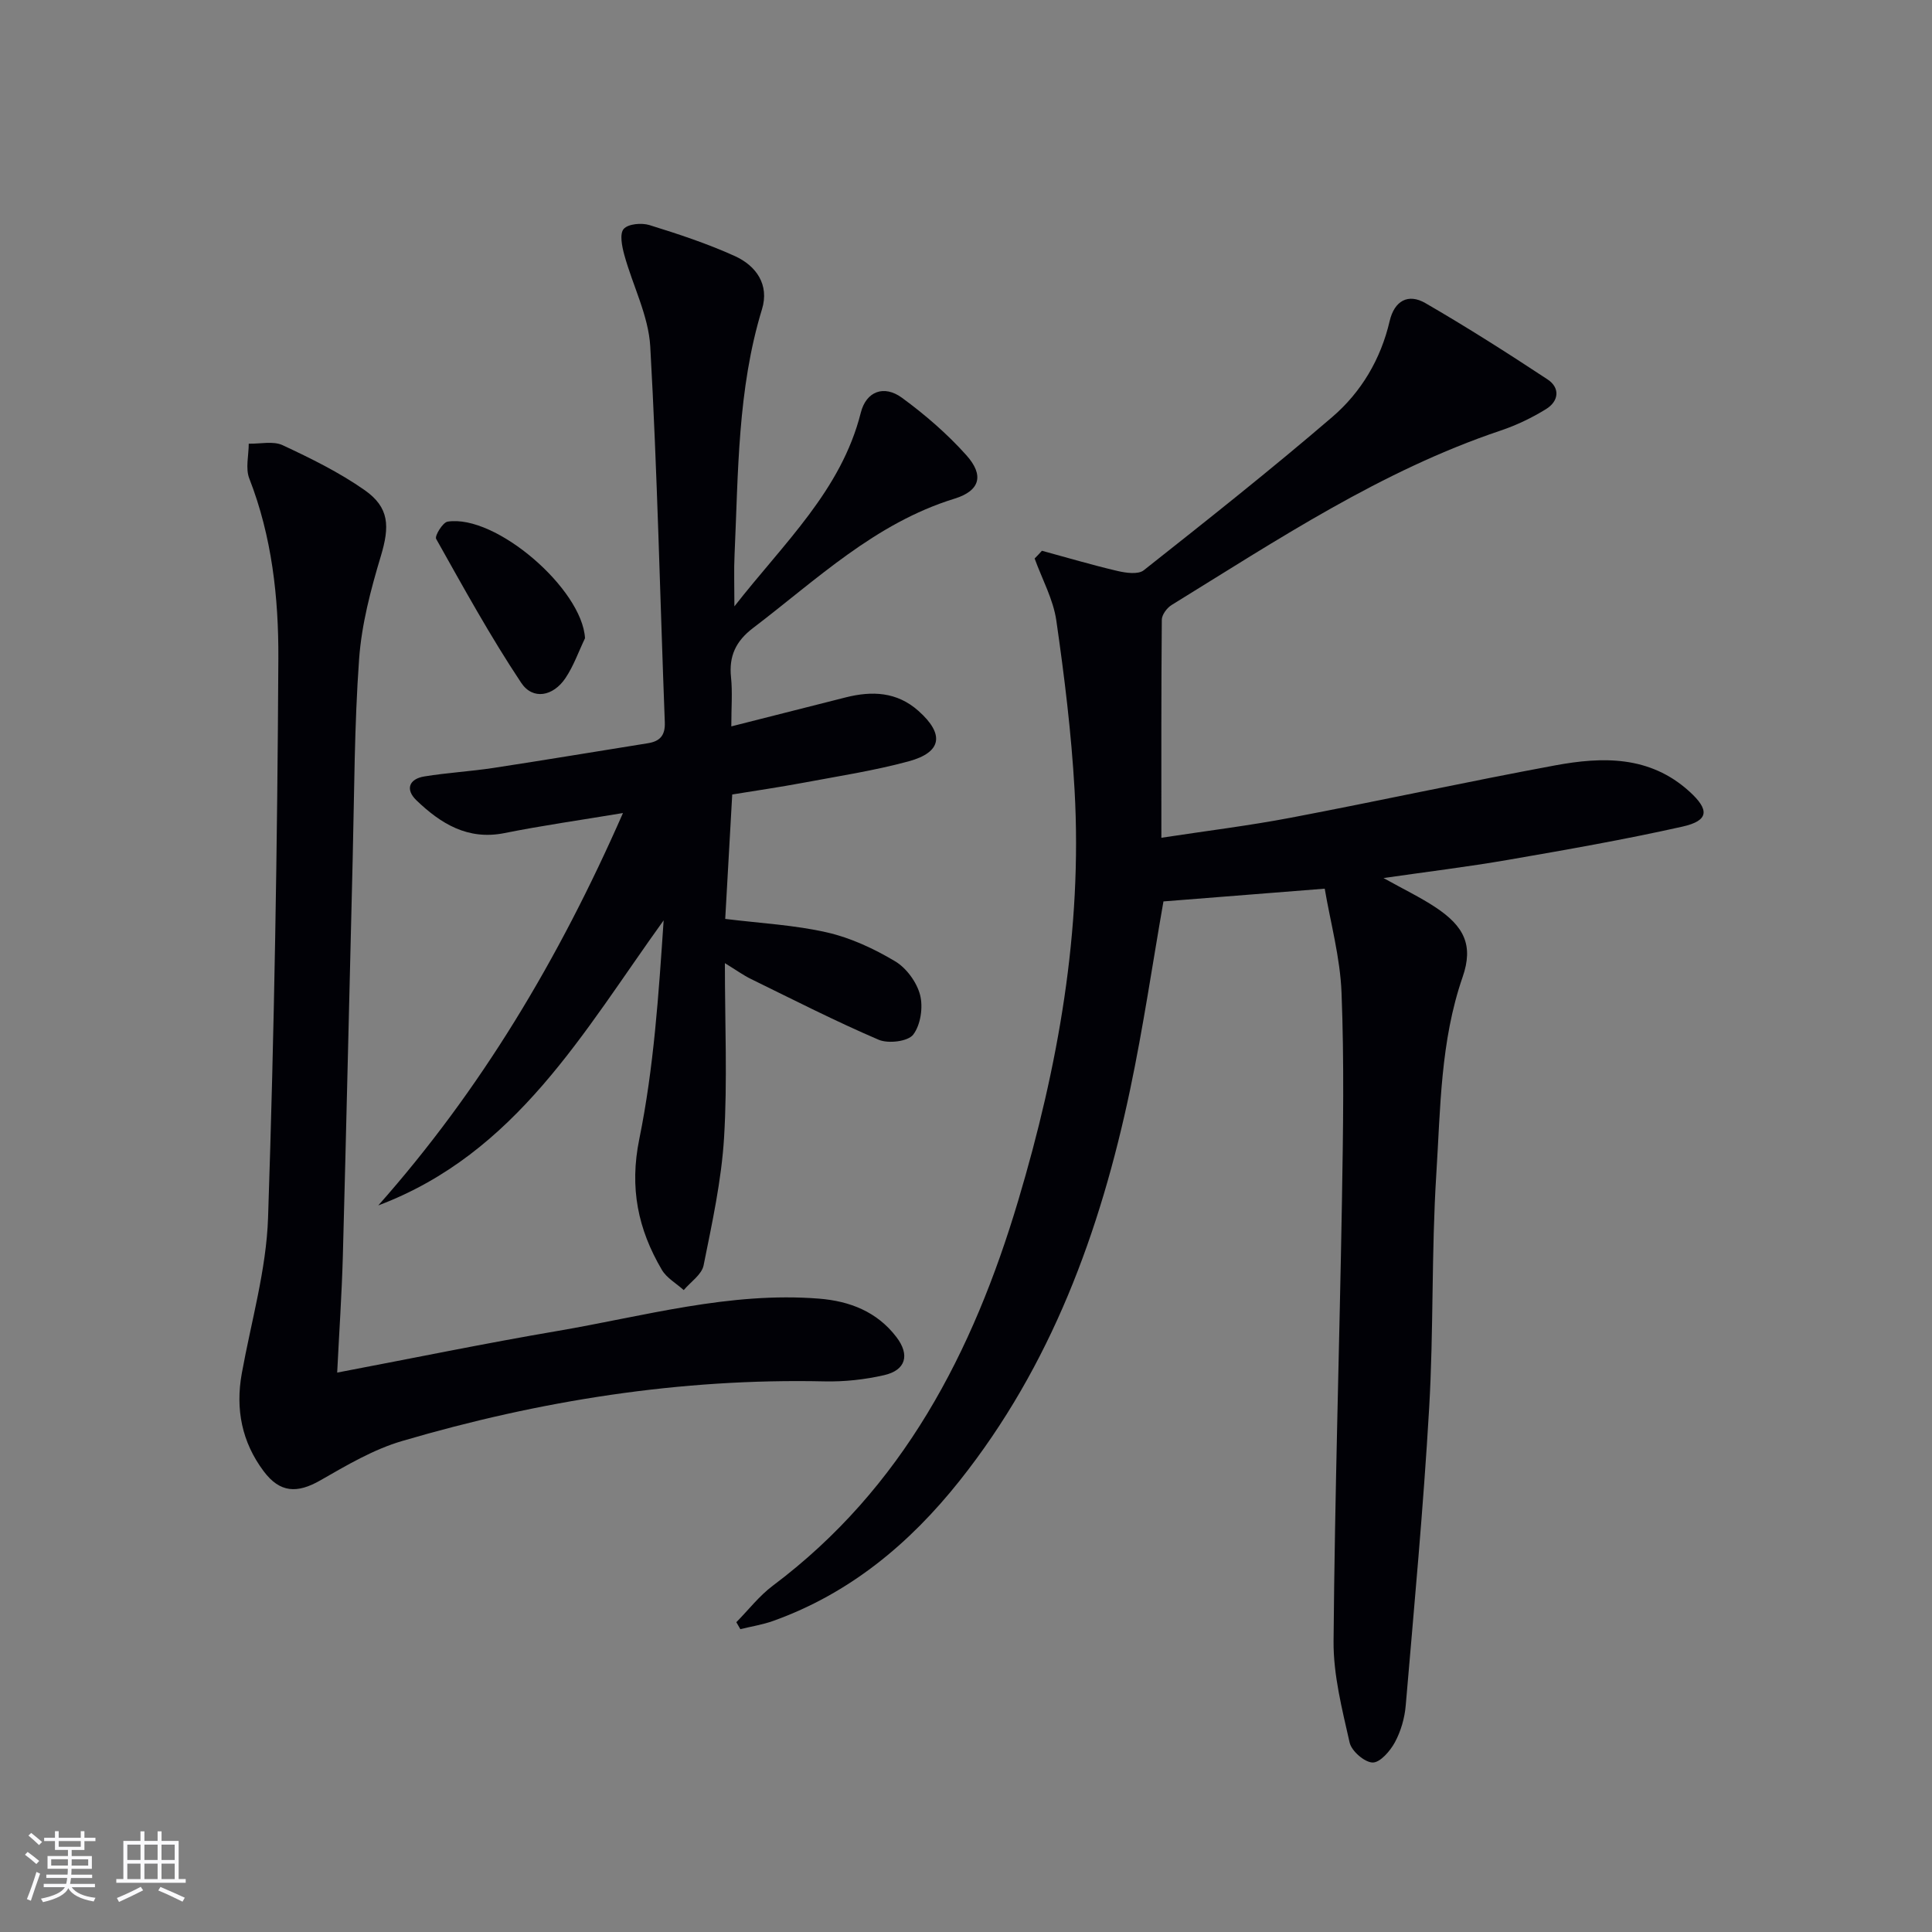
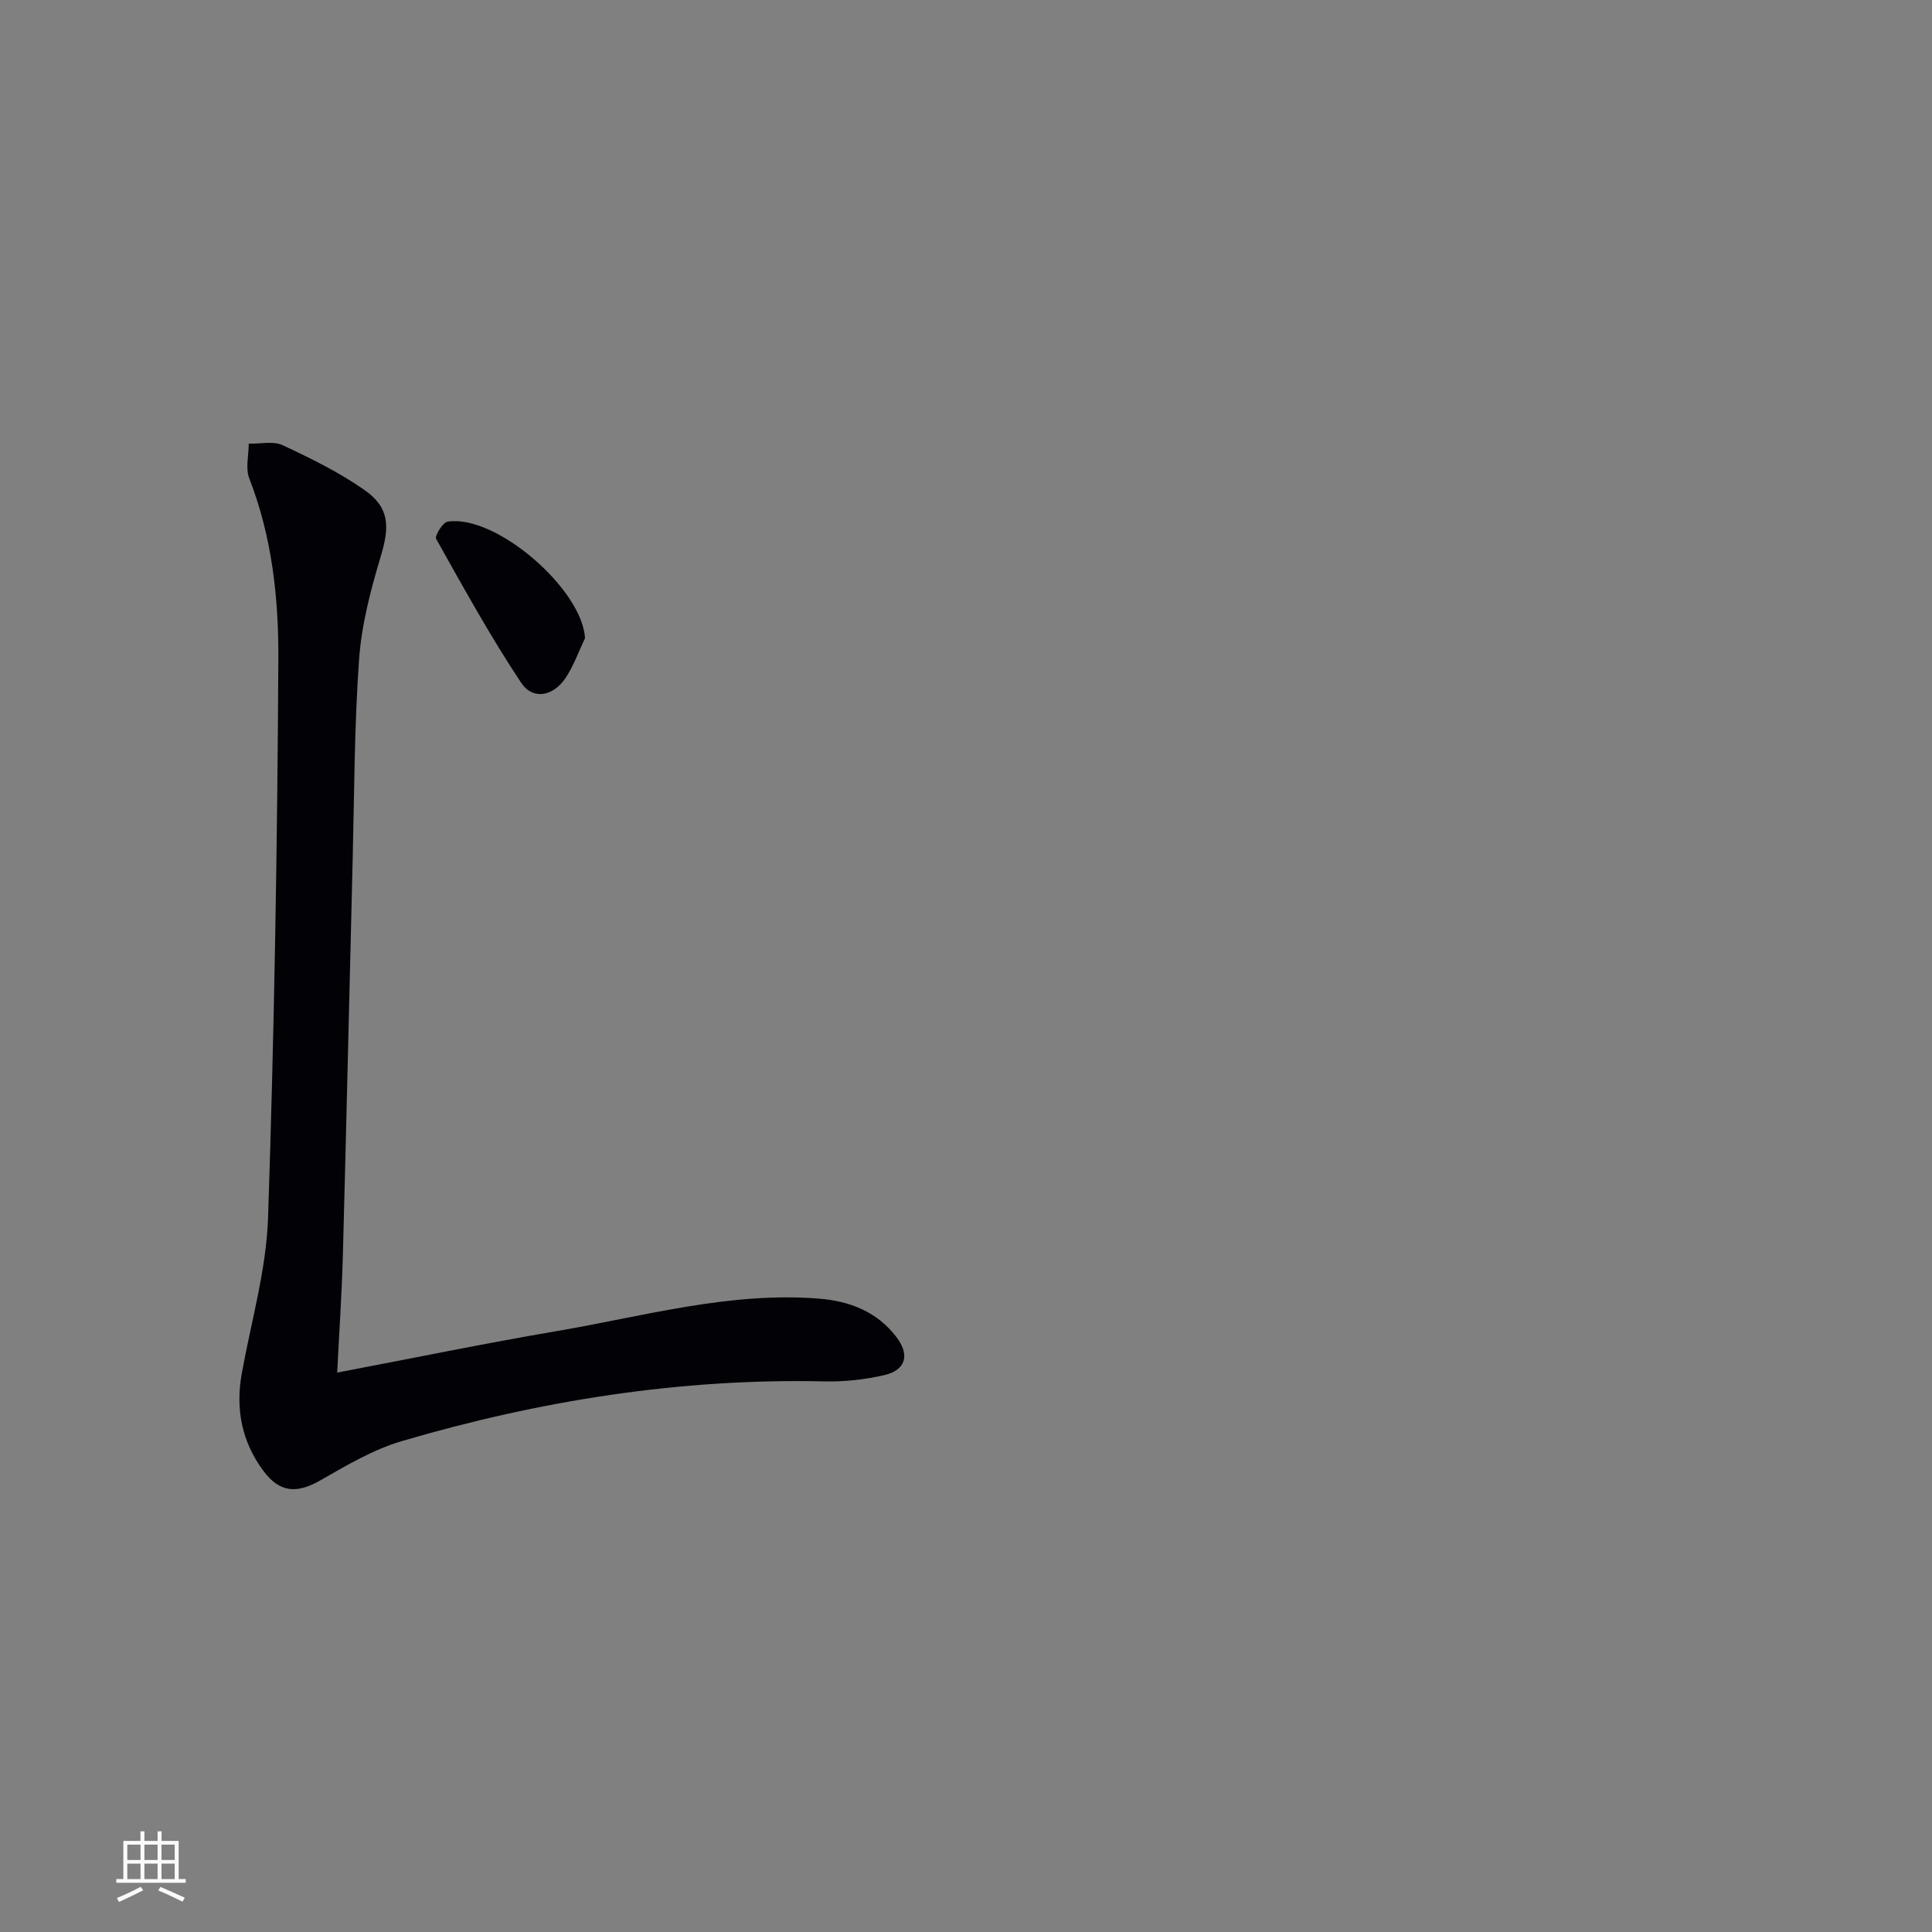
<svg xmlns="http://www.w3.org/2000/svg" enable-background="new 0 0 400 400" viewBox="0 0 400 400">
  <rect x="0" y="0" width="400" height="400" fill="#808080" stroke="none" />
  <g fill="#010106">
-     <path d="m215.72 114.03c5.2 1.41 10.38 2.95 15.63 4.18 1.75.41 4.3.77 5.45-.14 13.16-10.4 26.32-20.82 39.05-31.75 5.98-5.14 10.03-11.96 11.86-19.84.99-4.24 3.86-5.78 7.41-3.72 8.6 4.98 16.99 10.32 25.28 15.79 2.67 1.76 2.33 4.53-.31 6.15-2.93 1.81-6.12 3.34-9.39 4.44-24.7 8.3-46.2 22.61-68.13 36.12-.97.6-2.02 2.01-2.03 3.05-.13 14.76-.09 29.51-.09 45.14 9.29-1.42 18.12-2.5 26.84-4.16 18.24-3.47 36.39-7.44 54.65-10.82 9.82-1.82 19.6-2.06 27.81 5.38 4.2 3.81 4.11 6.05-1.41 7.29-11.97 2.68-24.06 4.8-36.15 6.89-8.27 1.43-16.6 2.44-25.75 3.76 4.16 2.32 7.58 3.96 10.71 6.02 5.99 3.95 7.95 7.89 5.67 14.47-4.61 13.31-4.58 27.16-5.45 40.85-1.02 16.1-.54 32.3-1.48 48.41-1.19 20.55-3.1 41.05-4.85 61.56-.22 2.6-1 5.32-2.23 7.6-.98 1.82-3.07 4.24-4.62 4.21-1.67-.03-4.36-2.37-4.76-4.11-1.56-6.92-3.39-14.02-3.33-21.03.25-30.46 1.22-60.9 1.74-91.36.24-14.29.47-28.6-.09-42.87-.28-7.32-2.3-14.57-3.48-21.55-12 .95-22.68 1.8-33.39 2.64-2.26 12.89-4.17 26.01-6.9 38.96-6.19 29.41-16.36 57.17-35.34 81.03-10.34 13-22.74 23.31-38.58 28.98-2.18.78-4.51 1.14-6.78 1.7-.28-.48-.55-.96-.83-1.44 2.5-2.53 4.72-5.43 7.53-7.54 26.97-20.22 41.46-48.34 50.83-79.75 8.27-27.73 13.3-55.94 11.67-84.98-.66-11.74-2.1-23.47-3.78-35.12-.64-4.4-2.95-8.57-4.49-12.84.51-.51 1.01-1.05 1.51-1.6z" />
-     <path d="m152.05 125.54c10.29-13.18 22.12-24.01 26.17-40.1 1.11-4.41 4.79-5.82 8.53-3.08 4.78 3.5 9.36 7.46 13.31 11.87 3.74 4.17 2.87 7.38-2.46 9.02-16.45 5.08-28.51 16.75-41.71 26.79-3.54 2.7-5 5.79-4.54 10.18.32 3.09.06 6.23.06 10.17 8.37-2.12 16.04-4.08 23.71-6.01 5.42-1.36 10.56-1.17 15.02 2.79 5.43 4.82 4.91 8.58-2.03 10.46-7.2 1.95-14.62 3.08-21.96 4.46-4.71.88-9.45 1.57-14.55 2.4-.49 8.74-.98 17.29-1.45 25.76 7.36.91 14.35 1.26 21.08 2.8 4.91 1.12 9.72 3.37 14.07 5.96 2.35 1.39 4.5 4.33 5.19 6.97.66 2.54.12 6.22-1.42 8.23-1.09 1.42-5.16 1.91-7.15 1.06-8.96-3.84-17.67-8.29-26.44-12.58-1.58-.77-3.03-1.83-5.4-3.28 0 12.65.54 24.42-.17 36.12-.54 8.88-2.48 17.7-4.24 26.46-.38 1.9-2.69 3.42-4.11 5.11-1.54-1.39-3.54-2.5-4.54-4.21-4.93-8.39-6.73-16.94-4.66-27.07 3.02-14.81 4.01-30.03 5.04-45.27-16.62 23.07-30.46 48.22-59.08 59.02 21.19-23.91 37.33-50.87 50.66-81.24-8.93 1.49-16.77 2.59-24.52 4.15-7.62 1.53-13.22-1.96-18.26-6.8-2.31-2.23-1.54-4.41 1.67-4.93 4.74-.77 9.56-1.04 14.3-1.76 10.67-1.63 21.31-3.41 31.96-5.11 2.5-.4 3.62-1.61 3.51-4.35-.99-25.93-1.55-51.87-3.01-77.77-.36-6.41-3.64-12.64-5.38-19.01-.48-1.74-1-4.36-.12-5.35.93-1.06 3.7-1.3 5.33-.8 6 1.86 12 3.84 17.71 6.43 4.4 2.01 7.15 5.91 5.59 11-5.08 16.62-4.9 33.79-5.68 50.87-.15 3.08-.03 6.21-.03 10.64z" />
    <path d="m69.81 284.18c15.93-3.03 30.71-6.08 45.57-8.61 17.95-3.06 35.68-8.17 54.2-6.7 6.36.51 12 2.7 16.01 7.95 2.83 3.7 1.96 6.86-2.53 7.89-4.01.92-8.23 1.38-12.34 1.29-29.85-.66-58.96 3.97-87.48 12.35-5.94 1.74-11.5 5.04-16.93 8.15-4.8 2.75-8.36 2.57-11.7-1.87-4.54-6.05-5.89-12.86-4.55-20.28 1.94-10.74 5.08-21.45 5.44-32.25 1.29-38.59 1.93-77.2 2.13-115.81.06-12.56-1.33-25.22-6.02-37.23-.82-2.1-.11-4.79-.11-7.2 2.36.06 5.05-.6 7.01.31 5.83 2.72 11.69 5.6 16.95 9.28 5.21 3.64 5.22 7.57 3.39 13.68-2.09 6.94-3.98 14.12-4.5 21.3-.99 13.76-.99 27.6-1.33 41.41-.69 27.45-1.3 54.9-2.04 82.34-.22 7.76-.75 15.53-1.17 24z" />
    <path d="m121.12 132.14c-1.33 2.77-2.36 5.75-4.06 8.27-2.53 3.76-6.74 4.58-9.15.96-6.39-9.6-11.96-19.74-17.61-29.8-.34-.61 1.36-3.41 2.37-3.57 9.98-1.57 27.88 13.96 28.45 24.14z" />
  </g>
-   <path d="m5.17 384 .55-.58c.85.61 1.65 1.24 2.4 1.87l-.59.64c-.83-.73-1.62-1.38-2.36-1.93m1.22 9.53-.82-.34c.71-1.76 1.37-3.64 1.98-5.63.24.13.5.25.76.36-.6 1.67-1.24 3.54-1.92 5.61m-.5-13.5.57-.54c.56.44 1.31 1.06 2.26 1.87l-.64.64c-.68-.66-1.41-1.32-2.19-1.97m3.25.46h2.24v-1.36h.77v1.36h4.57v-1.36h.76v1.36h2.28v.69h-2.28v1.84h-2.64v1.26h4.18v2.64h-4.21c0 .45-.02.86-.05 1.21h4.32v.69h-4.38c-.04.34-.1.75-.19 1.22h5.15v.69h-4.82c.87 1.19 2.51 1.92 4.93 2.19-.17.32-.3.57-.37.76-2.77-.49-4.52-1.41-5.26-2.76-.56 1.26-2.3 2.23-5.24 2.9-.12-.24-.26-.48-.43-.72 2.73-.55 4.38-1.34 4.96-2.38h-4.38v-.69h4.65c.1-.38.17-.79.21-1.22h-4.32v-.69h4.4c.03-.34.05-.75.05-1.21h-4.2v-2.64h4.23v-1.26h-2.69v-1.84h-2.24zm1.46 4.46v1.29h3.45c.01-.4.02-.57.01-.53v-.32-.45h-3.46zm1.55-2.59h4.57v-1.19h-4.57zm6.11 2.59h-3.42v.77c-.01.19-.01.37-.02.53h3.44z" fill="#fafafc" />
  <path d="m32.63 379.16h.82v1.98h3.54v7.89h1.46v.78h-14.37v-.78h1.46v-7.89h3.54v-1.98h.82v1.98h2.73zm-3.49 11.48.5.73c-1.61.82-3.28 1.63-5 2.41-.13-.27-.28-.55-.44-.82 1.75-.72 3.4-1.49 4.94-2.32m-2.78-5.55h2.73v-3.18h-2.73zm0 3.95h2.73v-3.2h-2.73zm3.54-3.95h2.73v-3.18h-2.73zm0 3.95h2.73v-3.2h-2.73zm7.89 4.68c-1.84-.92-3.51-1.7-5.02-2.32l.45-.73c1.89.8 3.57 1.55 5.04 2.23zm-1.62-11.81h-2.73v3.18h2.73zm-2.73 7.13h2.73v-3.2h-2.73z" fill="#fafafc" />
</svg>